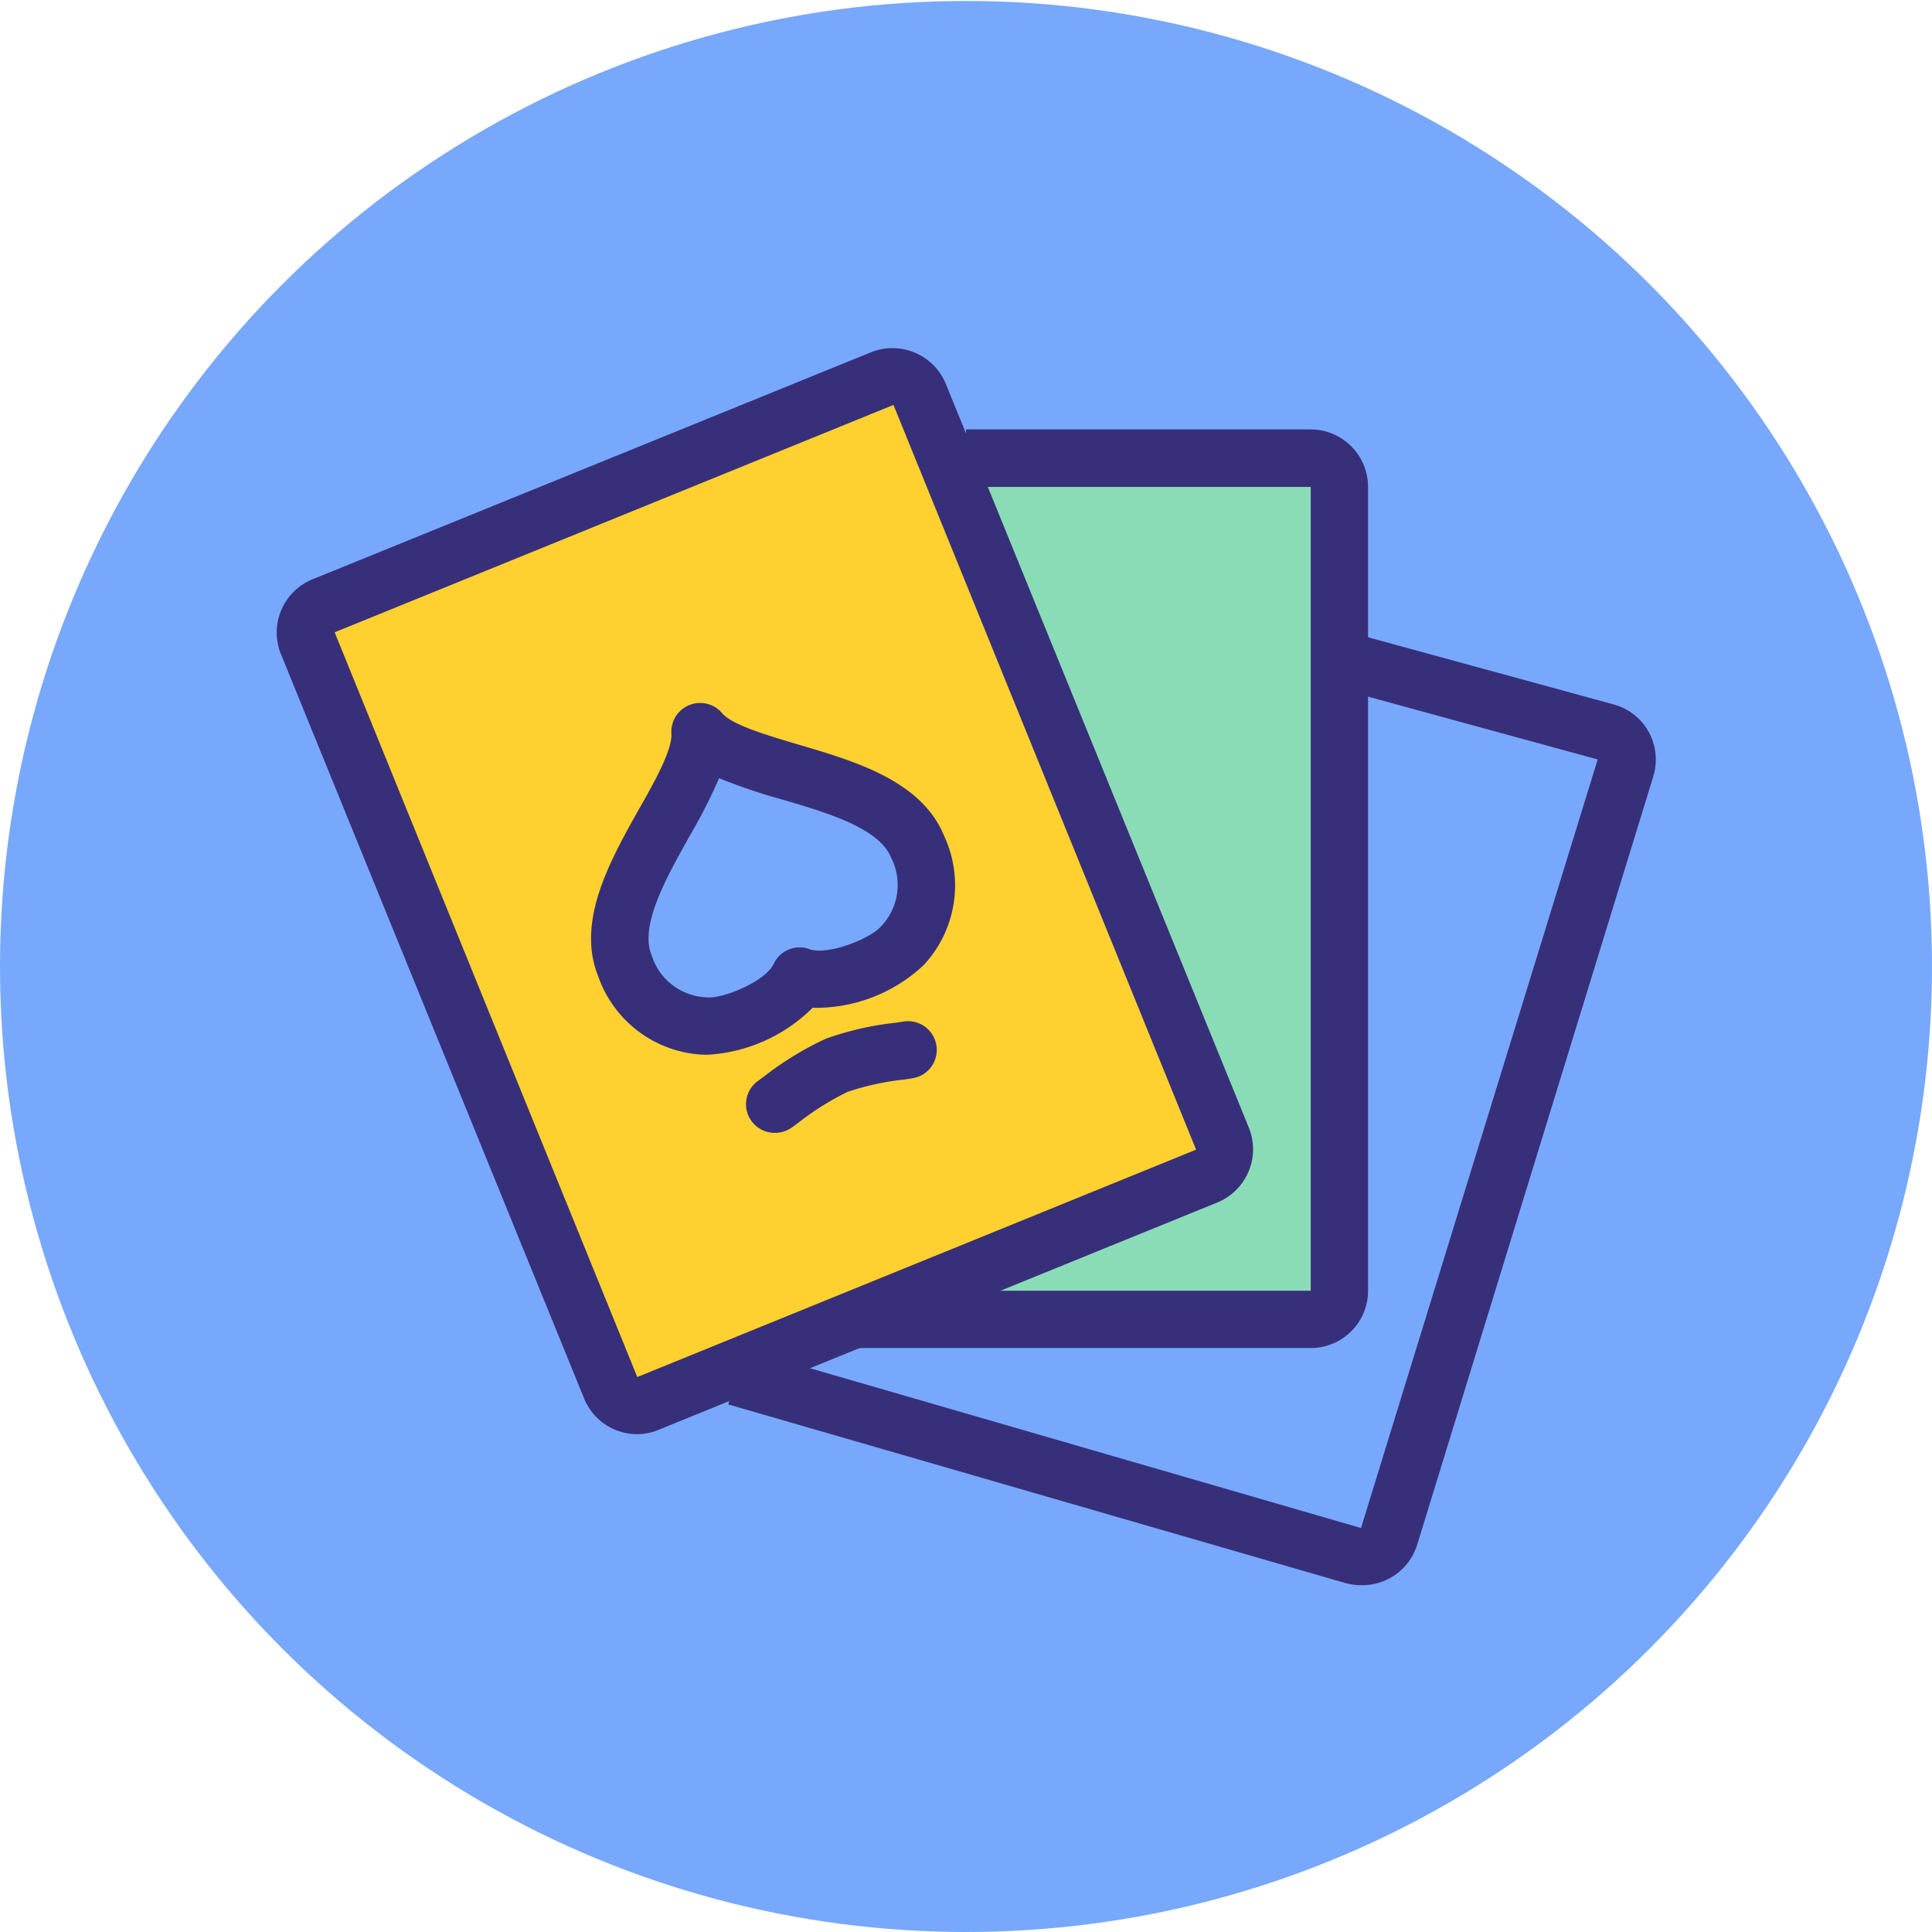
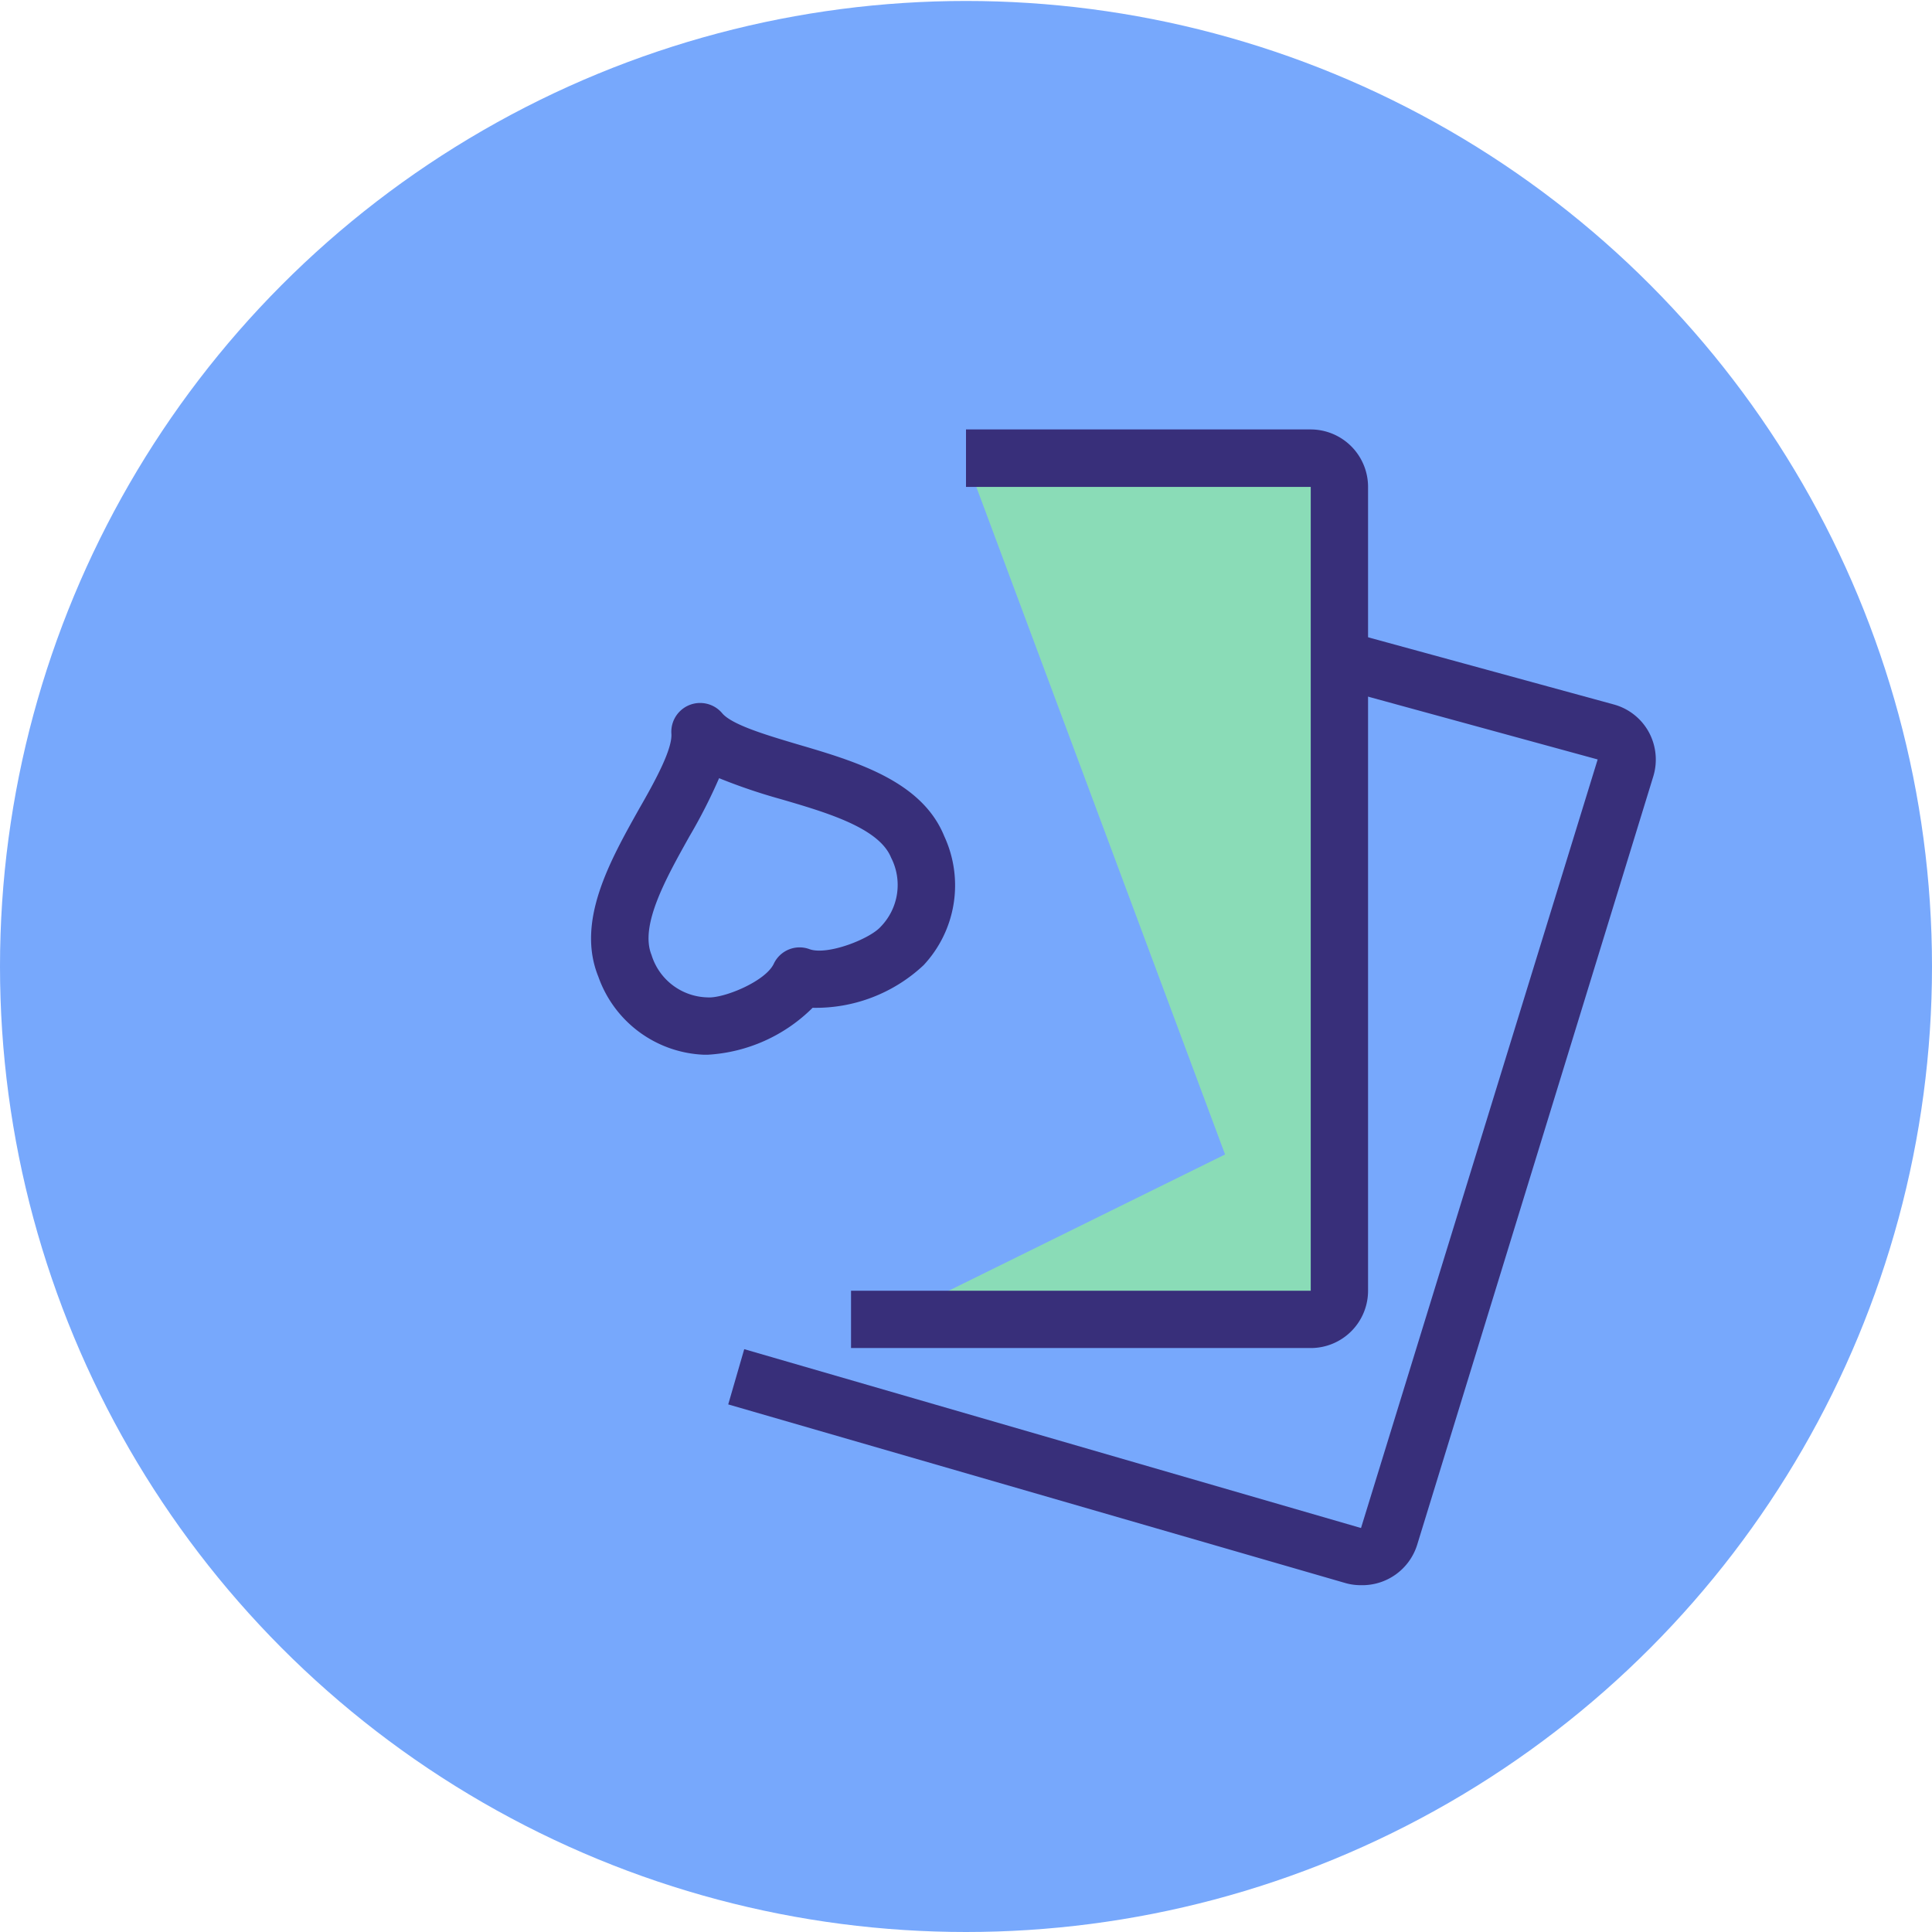
<svg xmlns="http://www.w3.org/2000/svg" id="Layer_1" data-name="Layer 1" viewBox="0 0 120.66 120.66">
  <defs>
    <style>.cls-1{fill:#77a8fc;}.cls-2{fill:#fed130;}.cls-3{fill:#8adcb7;}.cls-4{fill:#382f7a;}</style>
  </defs>
  <ellipse class="cls-1" cx="60.33" cy="60.36" rx="60.33" ry="60.3" />
-   <path class="cls-2" d="M56.05,23.57l-36.84,15,20,49.7L76.51,72.1ZM54,58.78c-1.25.32-2.54,1.44-4,2.3a10,10,0,0,1-6,1.64,4.1,4.1,0,0,1-4-4,11.1,11.1,0,0,1,1-4.47,12.8,12.8,0,0,0,1.17-2.79c.24-2.16,1.63-4,4-4a4.28,4.28,0,0,1,2.69,1.07,17.24,17.24,0,0,1,6.9,3.56A4,4,0,0,1,54,58.78Z" />
  <polygon class="cls-3" points="60.33 28.68 82.79 29.5 82.79 81.36 55.05 82.68 76.51 72.1 60.33 28.68" />
-   <path class="cls-4" d="M39.8,89.57a3.58,3.58,0,0,1-3.32-2.23L17.54,40.84a3.59,3.59,0,0,1,2-4.67L54.4,22a3.6,3.6,0,0,1,4.68,2L78,70.44a3.59,3.59,0,0,1-2,4.67l-34.9,14.2A3.49,3.49,0,0,1,39.8,89.57Zm16-64.28-34.9,14.2L39.8,86l34.9-14.2Z" />
  <path class="cls-4" d="M85,99A3.48,3.48,0,0,1,84,98.86L45.48,87.71l1-3.45L85,95.43l14.78-48L83.18,42.89l.94-3.45L100.8,44A3.56,3.56,0,0,1,103,45.77a3.6,3.6,0,0,1,.25,2.73l-14.75,48A3.59,3.59,0,0,1,85,99Z" />
  <path class="cls-4" d="M81.86,84.19H53.15V80.61H81.86V30.41H60.33V26.82H81.86a3.59,3.59,0,0,1,3.58,3.59v50.2A3.58,3.58,0,0,1,81.86,84.19Z" />
-   <path class="cls-4" d="M48.36,70.75a1.79,1.79,0,0,1-1-3.26l.37-.27a19.61,19.61,0,0,1,3.85-2.35,18.86,18.86,0,0,1,4.4-1l.44-.07A1.79,1.79,0,1,1,57,67.34l-.52.08a16.54,16.54,0,0,0-3.54.77,17,17,0,0,0-3.07,1.92l-.42.31A1.83,1.83,0,0,1,48.36,70.75Z" />
  <path class="cls-4" d="M44.22,65.87h-.29A7.3,7.3,0,0,1,37.37,61c-1.4-3.44.7-7.2,2.56-10.51,1-1.74,2.07-3.71,2-4.67a1.8,1.8,0,0,1,3.17-1.28c.61.73,2.78,1.37,4.69,1.94,3.65,1.07,7.78,2.29,9.18,5.74a7.3,7.3,0,0,1-1.29,8.06,9.84,9.84,0,0,1-6.93,2.66A10.1,10.1,0,0,1,44.22,65.87Zm.69-17.27a33.72,33.72,0,0,1-1.85,3.63c-1.46,2.61-3.12,5.57-2.37,7.41a3.75,3.75,0,0,0,3.49,2.65c1,.08,3.64-1,4.15-2.11a1.78,1.78,0,0,1,2.23-.9c1.11.4,3.75-.63,4.44-1.4a3.74,3.74,0,0,0,.65-4.32c-.75-1.85-4-2.81-6.88-3.65A35.51,35.51,0,0,1,44.91,48.6Z" />
</svg>